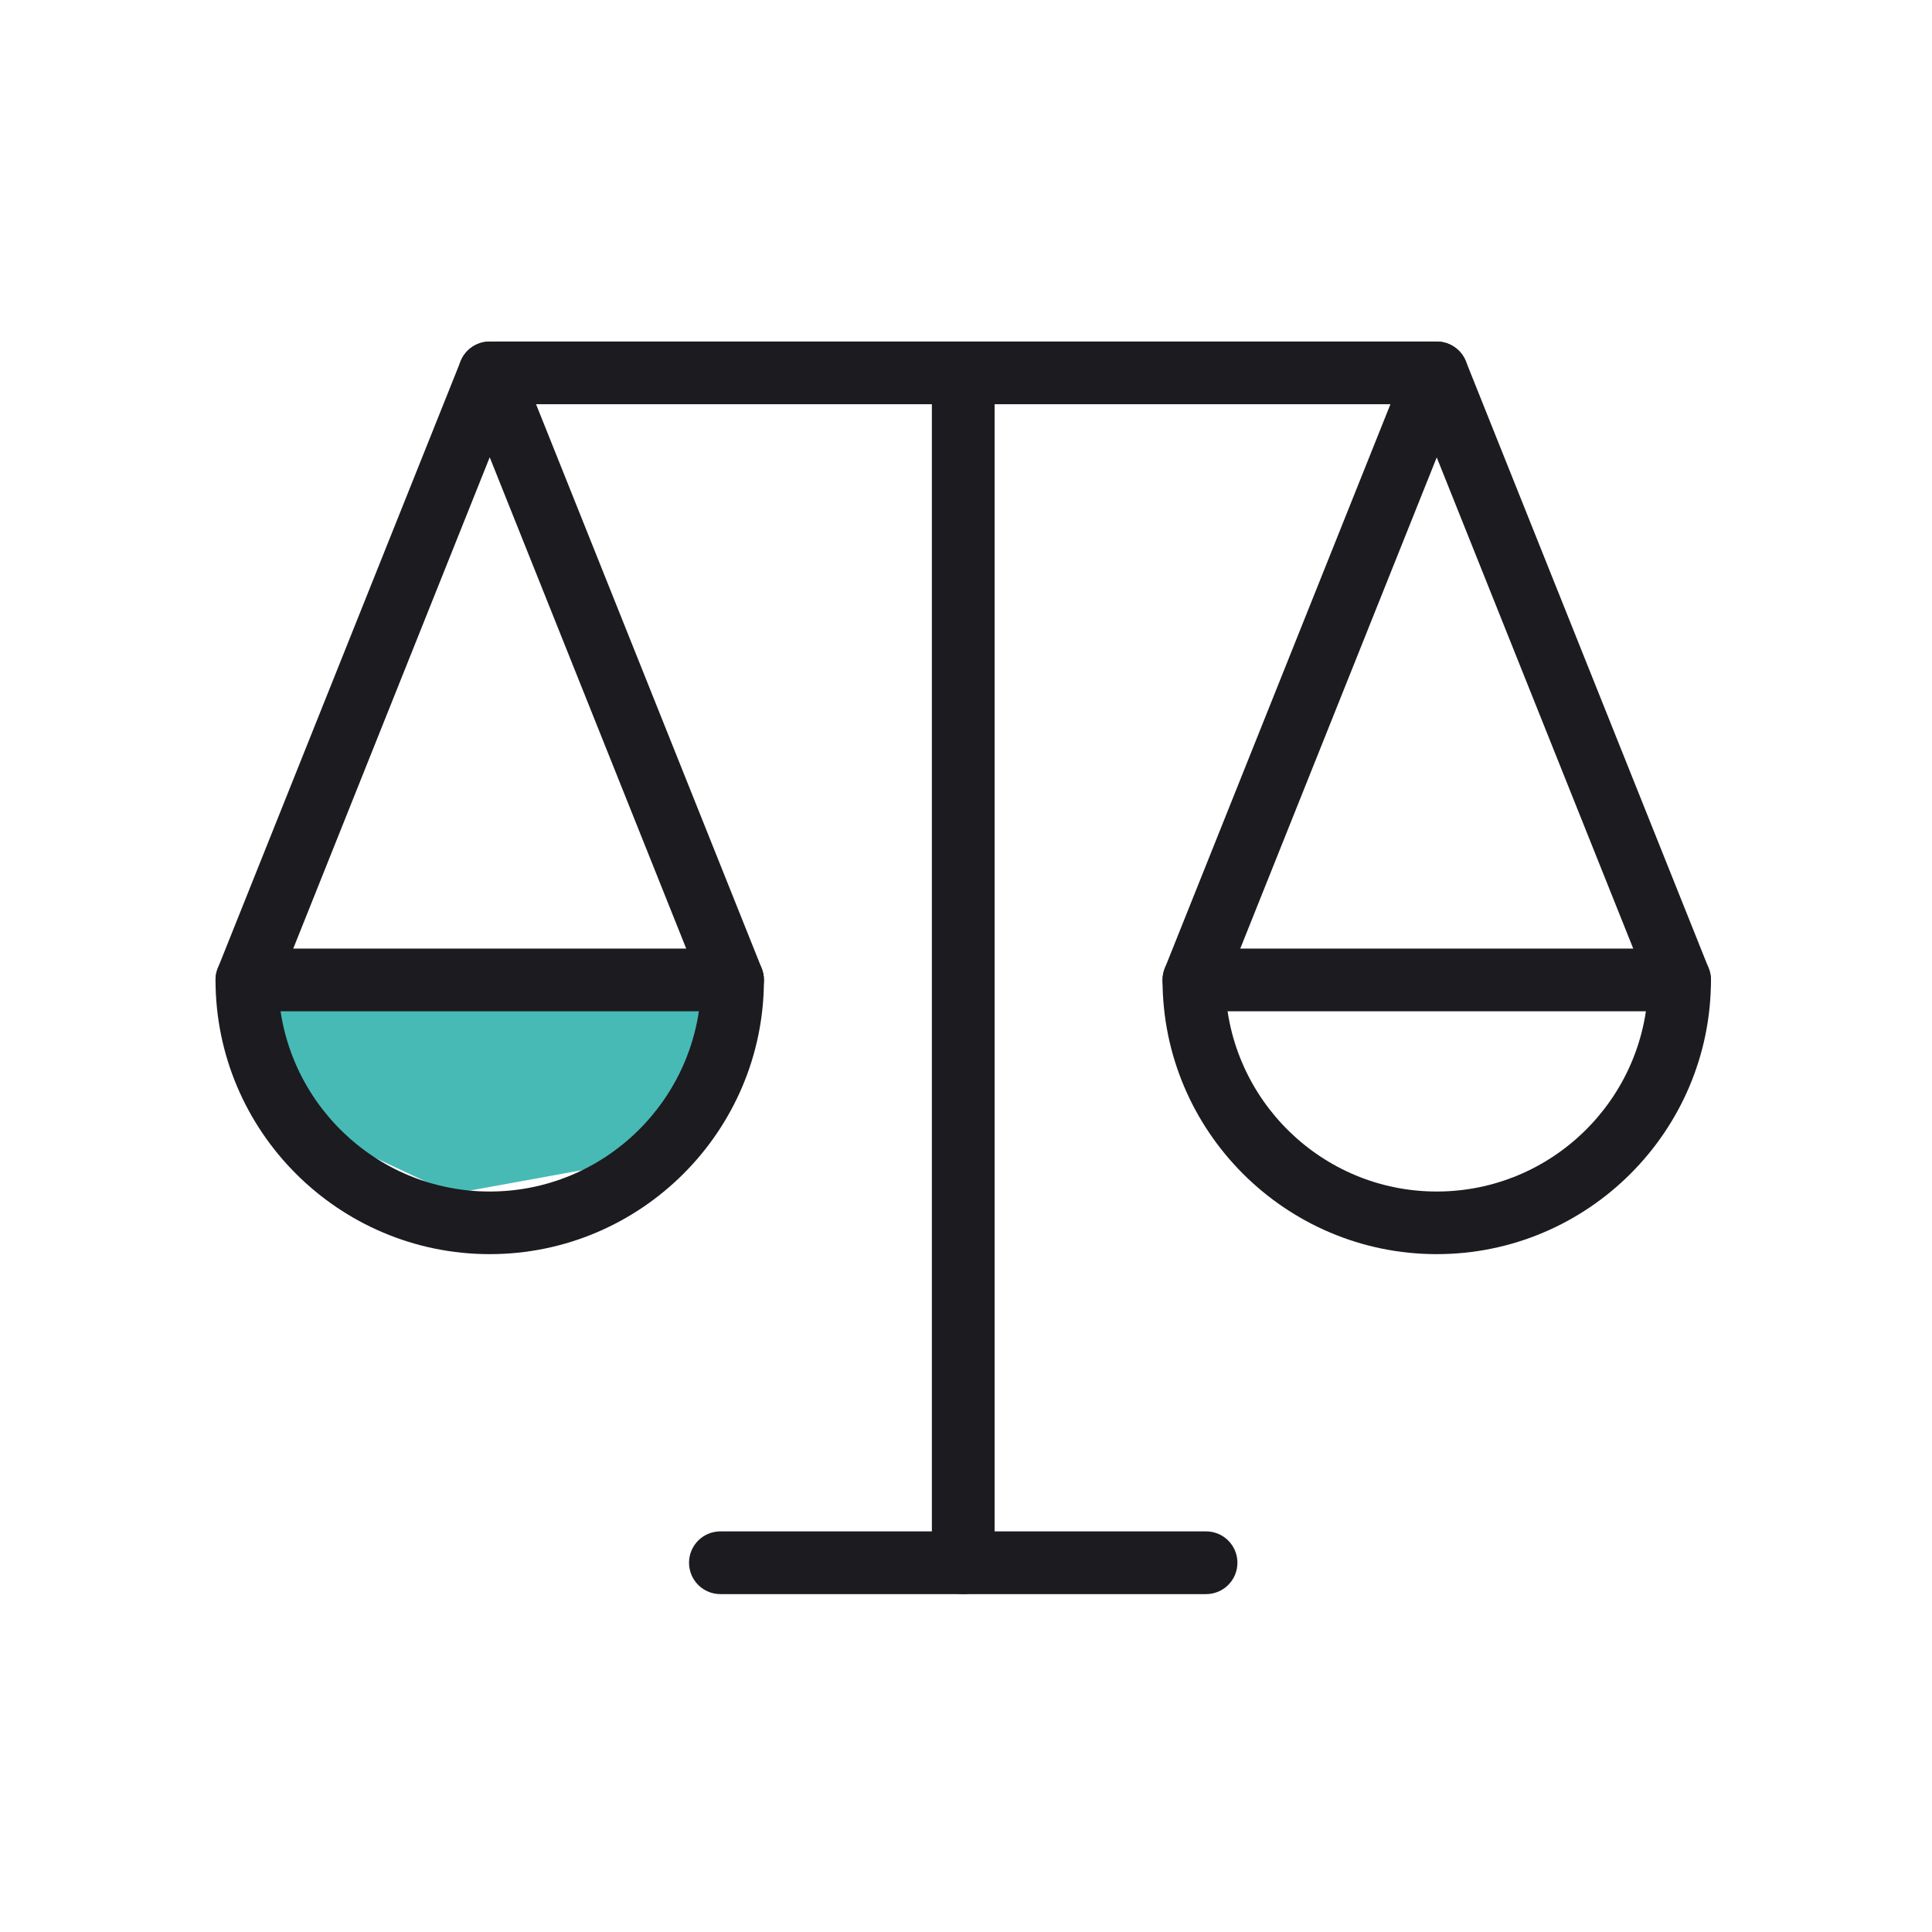
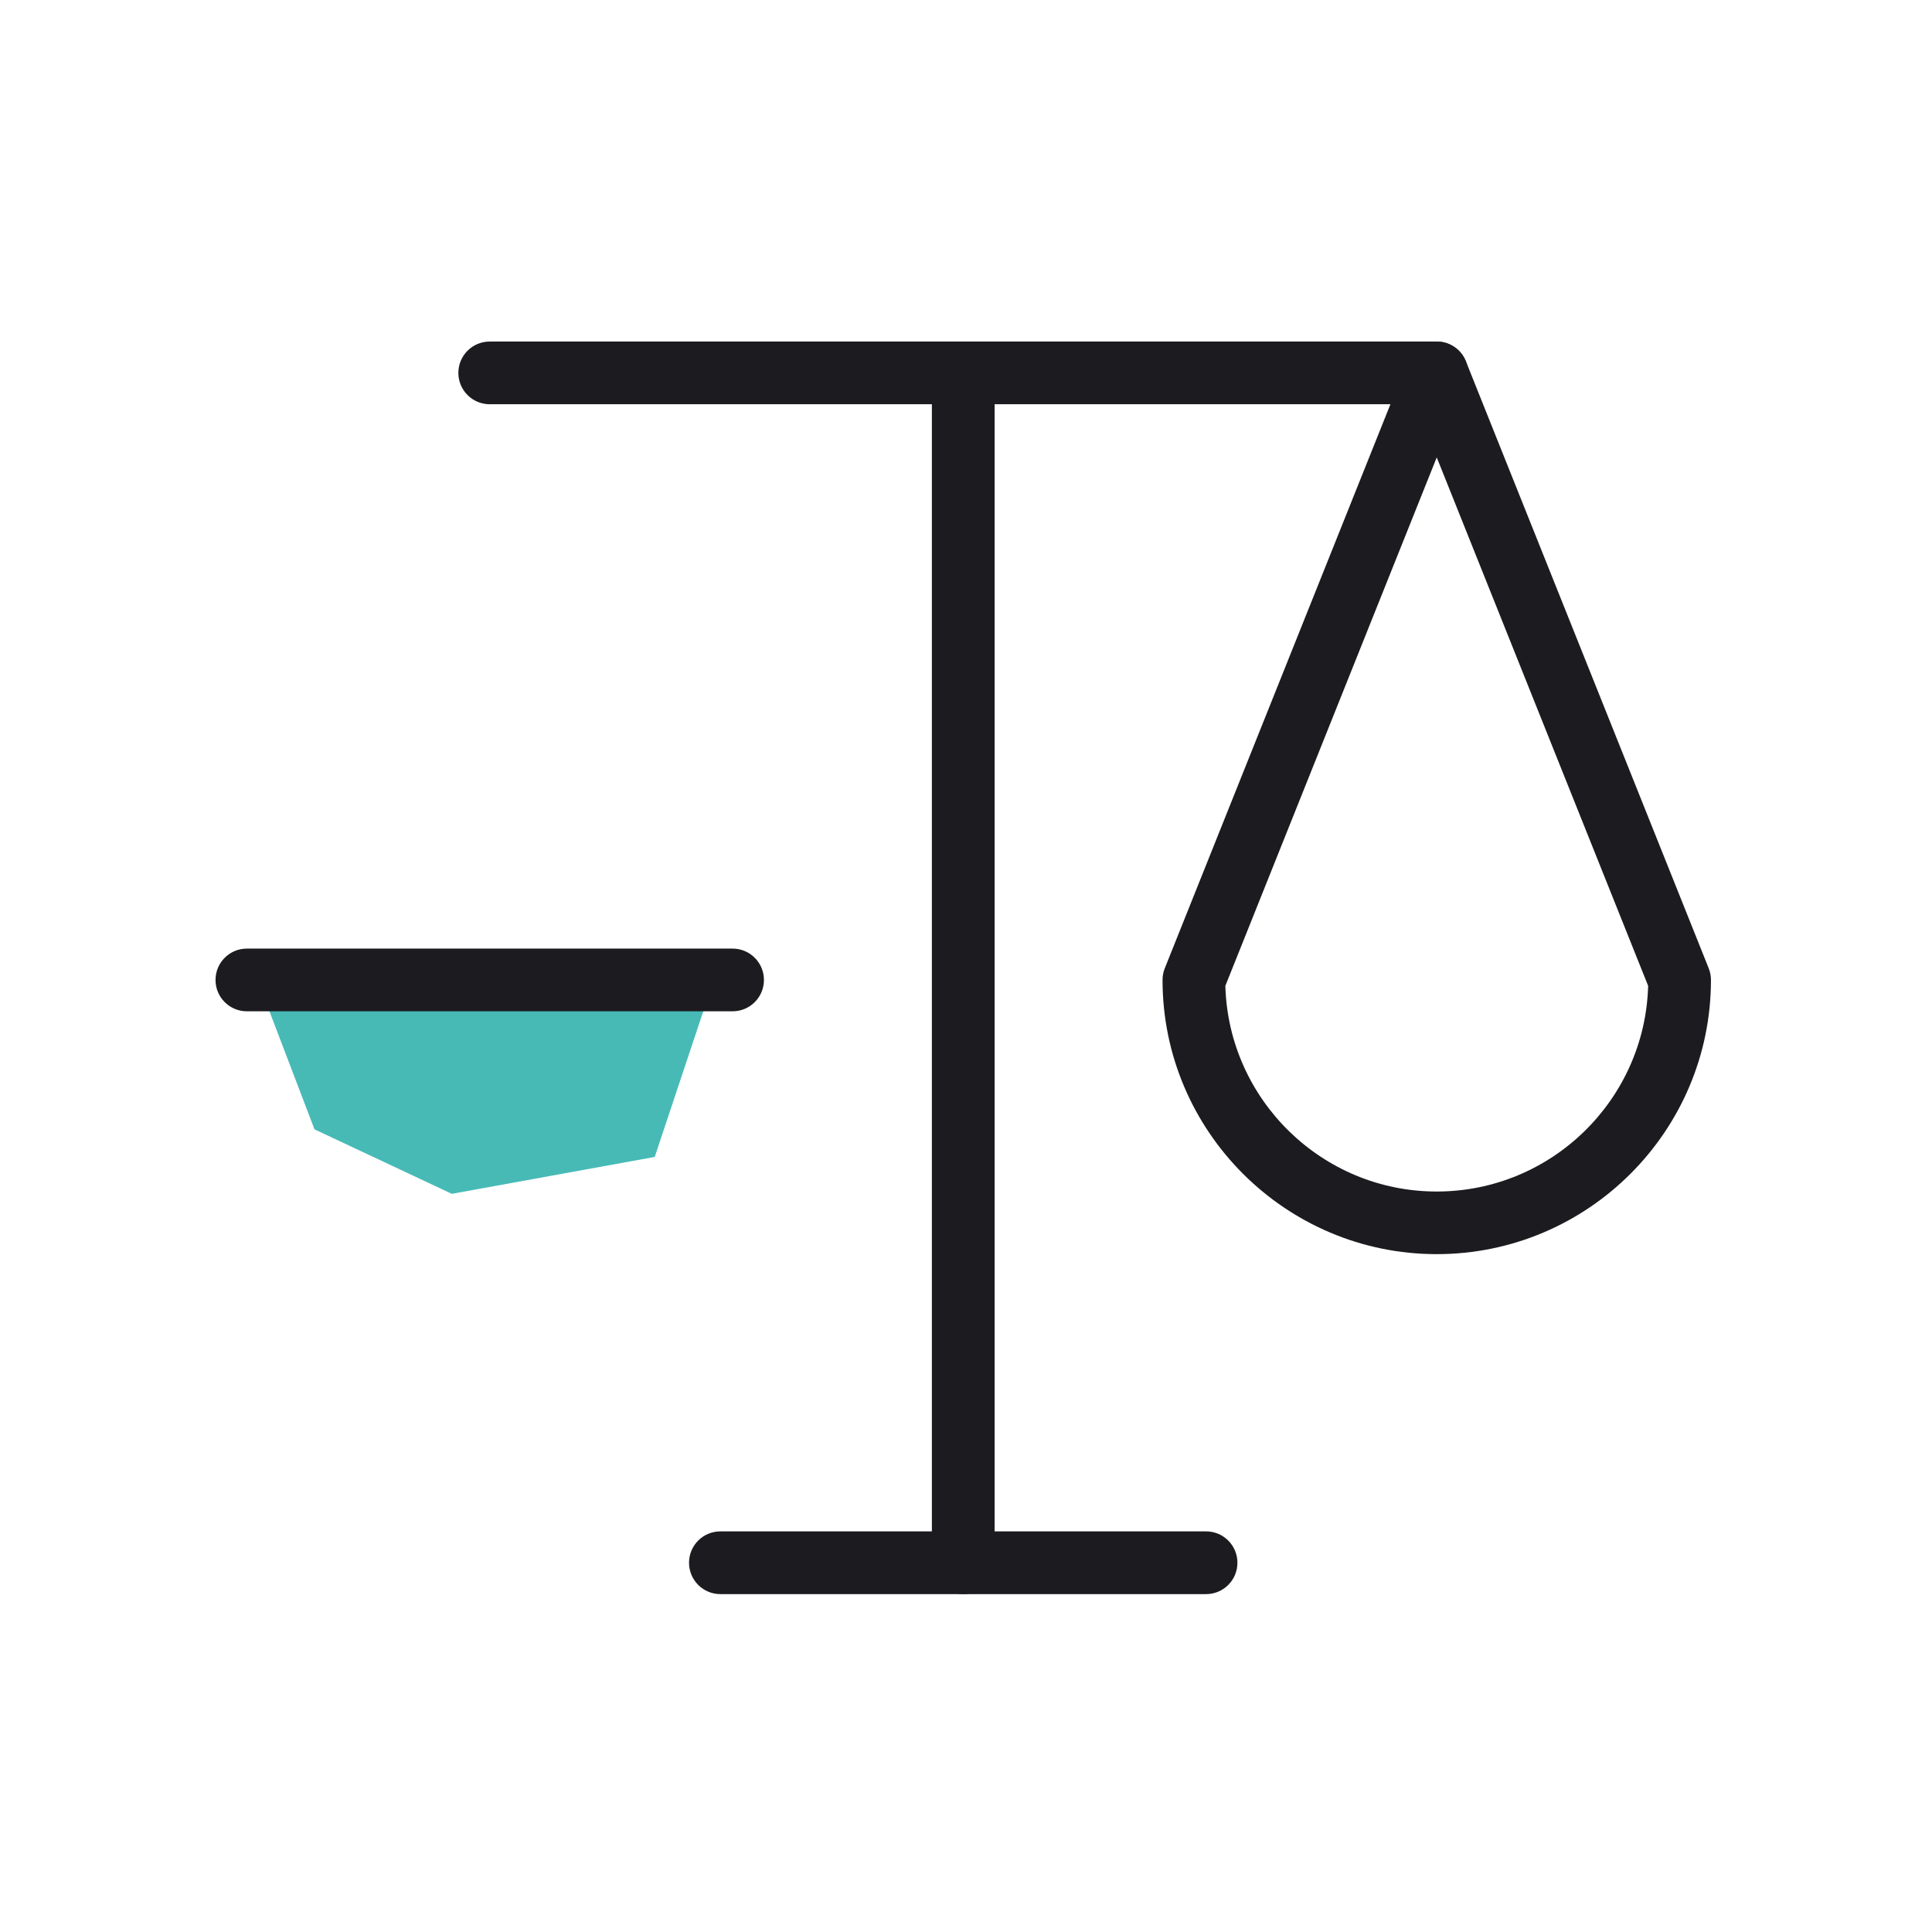
<svg xmlns="http://www.w3.org/2000/svg" width="92" height="92" viewBox="0 0 92 92" fill="none">
  <g clip-path="url(#clip0_2045_1745)">
    <path d="M30.738 46.748H12.293L14.976 53.779L21.515 56.849L31.178 55.092L33.813 47.187L30.738 46.748Z" fill="#47BAB6" />
    <path d="M45.868 75.91C45.043 75.91 44.375 75.242 44.375 74.416V17.757C44.375 16.931 45.043 16.264 45.868 16.264C46.694 16.264 47.362 16.931 47.362 17.757V74.416C47.362 75.242 46.694 75.91 45.868 75.91Z" fill="#1C1B1F" />
    <path d="M68.416 19.25H23.32C22.495 19.25 21.827 18.582 21.827 17.757C21.827 16.931 22.495 16.264 23.32 16.264H68.416C69.242 16.264 69.909 16.931 69.909 17.757C69.909 18.582 69.242 19.25 68.416 19.25Z" fill="#1C1B1F" />
-     <path d="M23.32 59.721C16.122 59.721 10.263 53.862 10.263 46.664C10.263 46.475 10.299 46.286 10.369 46.111L21.933 17.203C22.161 16.637 22.71 16.264 23.32 16.264C23.931 16.264 24.48 16.637 24.708 17.203L36.272 46.111C36.342 46.286 36.378 46.475 36.378 46.664C36.378 53.862 30.519 59.721 23.32 59.721ZM13.254 46.945C13.404 52.369 17.861 56.739 23.32 56.739C28.78 56.739 33.237 52.374 33.387 46.945L23.32 21.775L13.254 46.945Z" fill="#1C1B1F" />
    <path d="M68.416 59.721C61.218 59.721 55.359 53.862 55.359 46.664C55.359 46.475 55.395 46.286 55.465 46.111L67.029 17.203C67.257 16.637 67.806 16.264 68.416 16.264C69.027 16.264 69.576 16.637 69.804 17.203L81.368 46.111C81.438 46.286 81.474 46.475 81.474 46.664C81.474 53.862 75.615 59.721 68.416 59.721ZM58.35 46.945C58.5 52.369 62.957 56.739 68.416 56.739C73.876 56.739 78.333 52.374 78.483 46.945L68.416 21.78L58.35 46.945Z" fill="#1C1B1F" />
    <path d="M34.884 48.157H11.757C10.931 48.157 10.263 47.49 10.263 46.664C10.263 45.839 10.931 45.171 11.757 45.171H34.884C35.71 45.171 36.378 45.839 36.378 46.664C36.378 47.49 35.71 48.157 34.884 48.157Z" fill="#1C1B1F" />
-     <path d="M79.98 48.157H56.853C56.027 48.157 55.359 47.49 55.359 46.664C55.359 45.839 56.027 45.171 56.853 45.171H79.98C80.806 45.171 81.474 45.839 81.474 46.664C81.474 47.49 80.806 48.157 79.98 48.157Z" fill="#1C1B1F" />
    <path d="M57.432 75.91H34.304C33.479 75.91 32.811 75.242 32.811 74.416C32.811 73.591 33.479 72.923 34.304 72.923H57.432C58.258 72.923 58.925 73.591 58.925 74.416C58.925 75.242 58.258 75.91 57.432 75.91Z" fill="#1C1B1F" />
  </g>
  <defs>
    <clipPath id="clip0_2045_1745">
      <rect width="71.737" height="60.173" fill="white" transform="translate(10 16)" />
    </clipPath>
  </defs>
</svg>